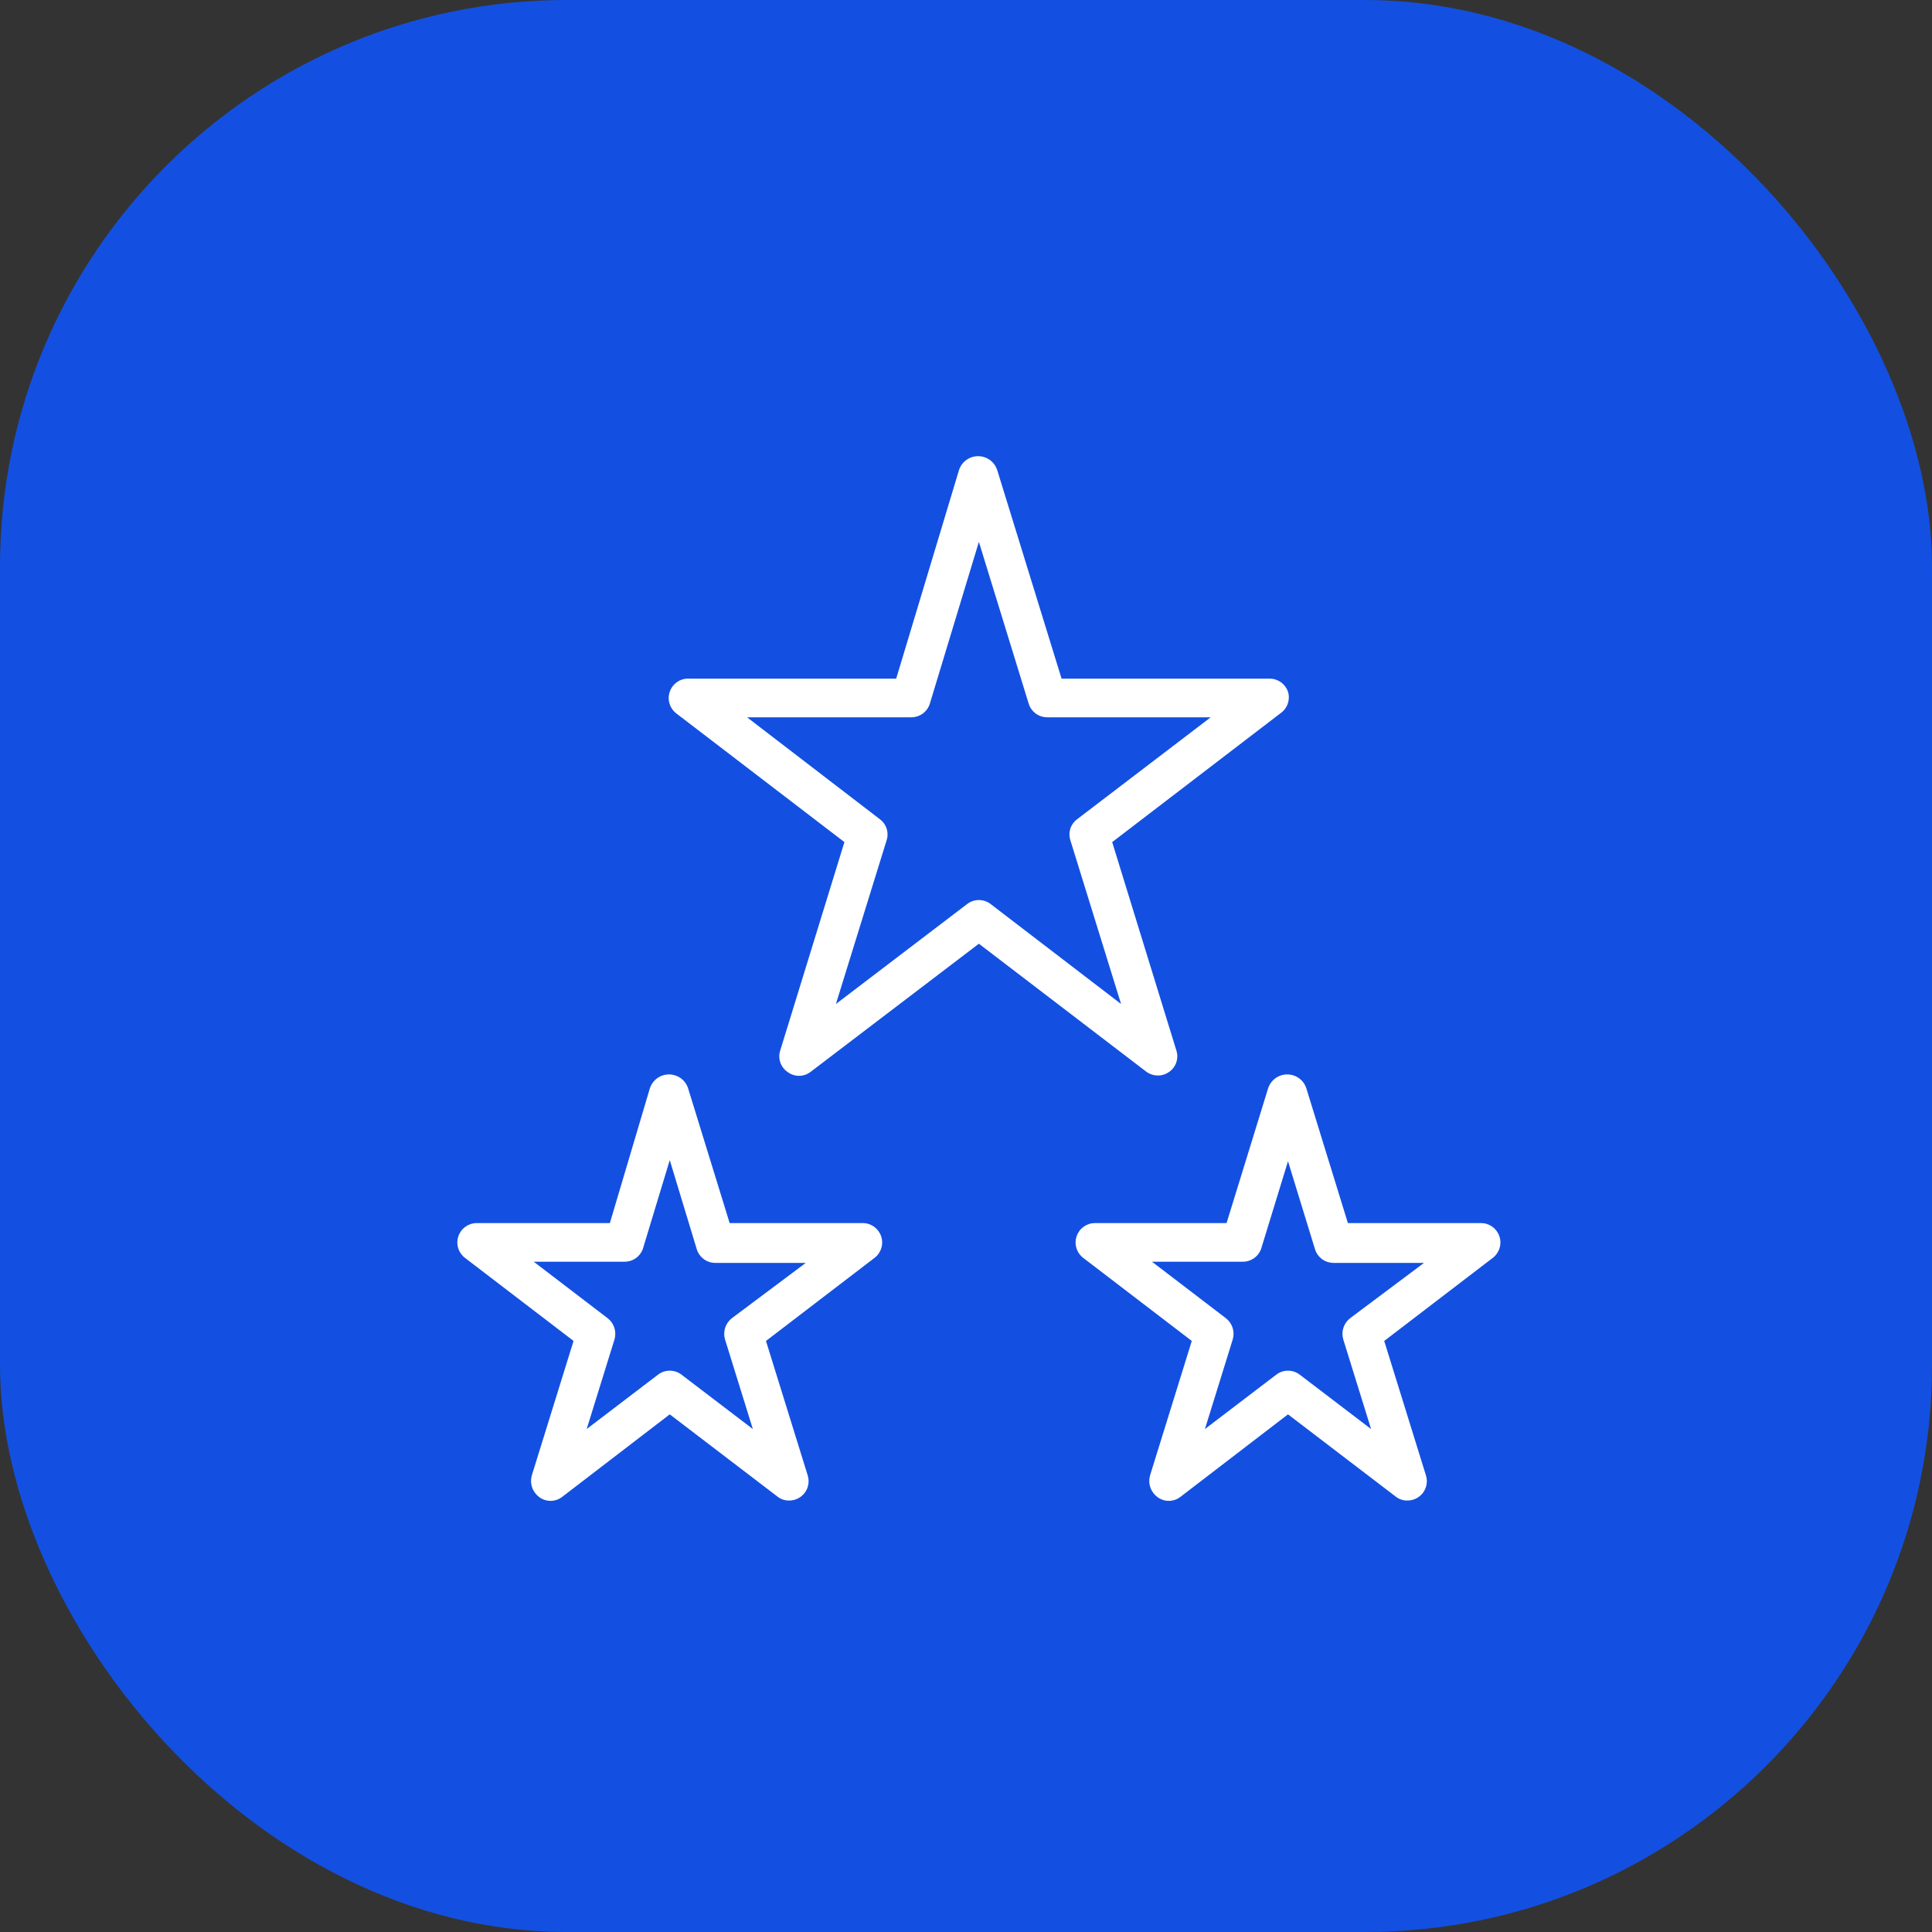
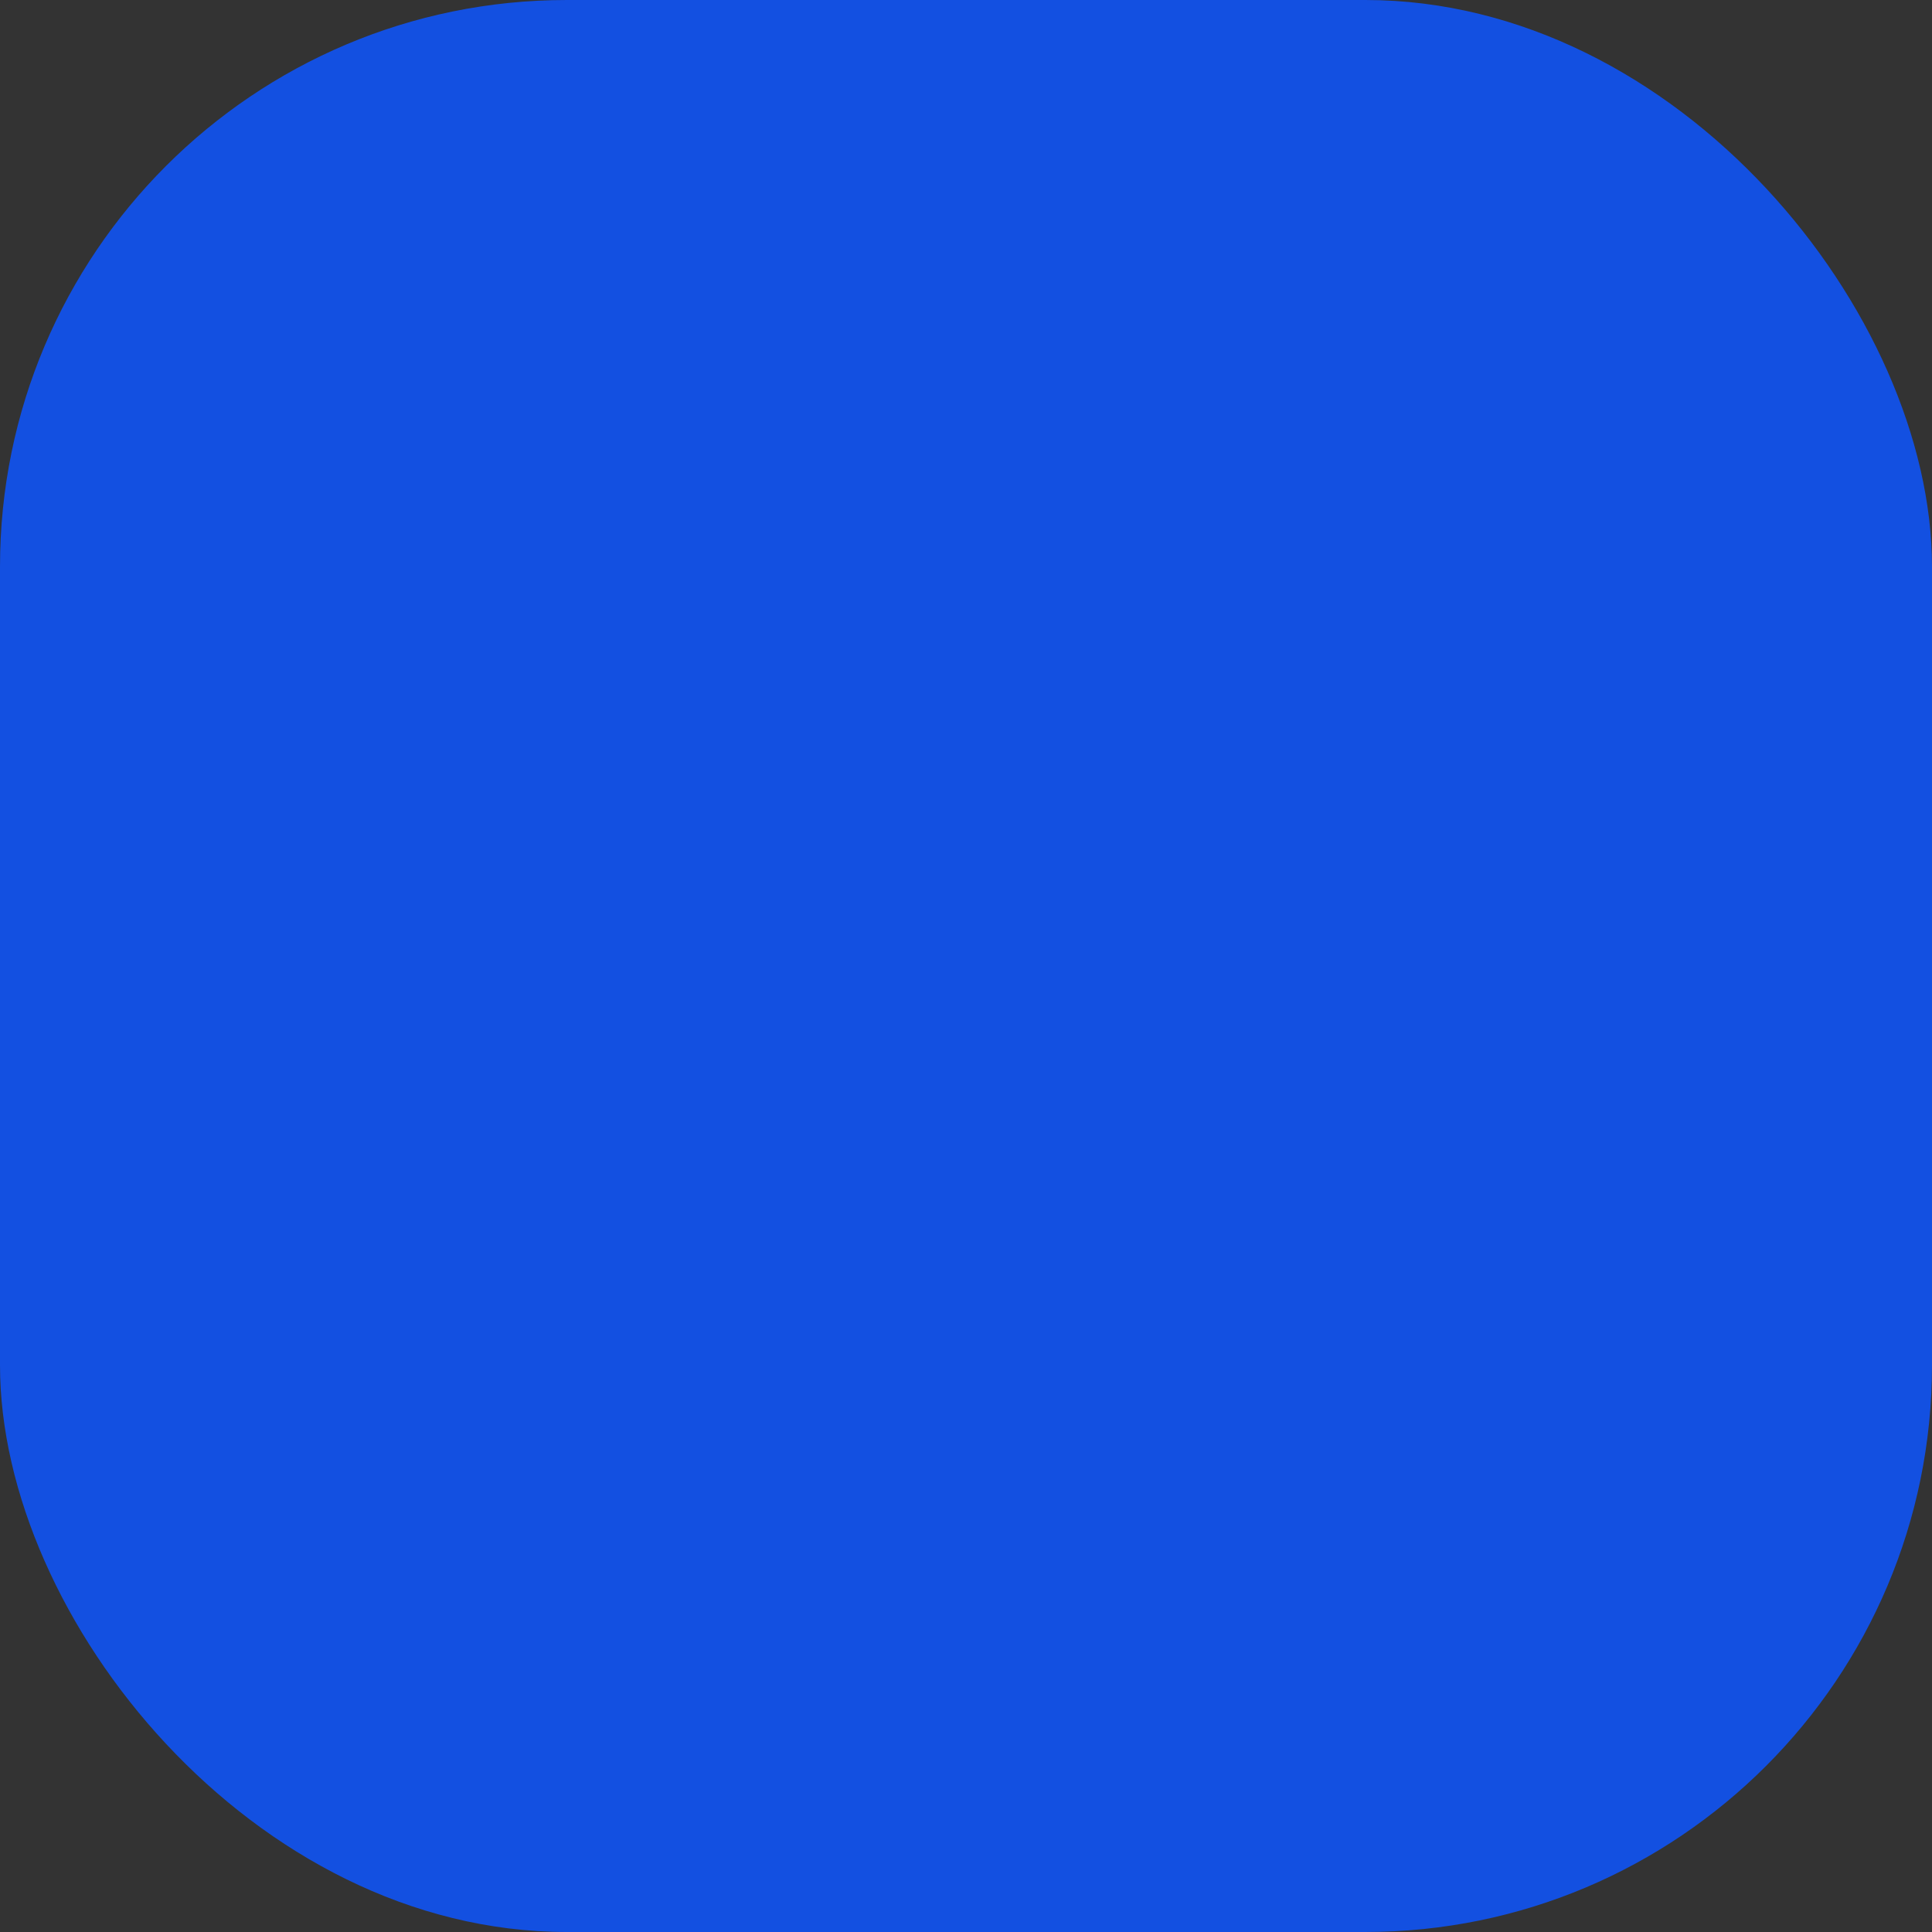
<svg xmlns="http://www.w3.org/2000/svg" width="75" height="75" viewBox="0 0 75 75" fill="none">
  <rect x="0" y="0" width="75" height="75" fill="#333333" stroke="none" />
  <rect width="75" height="75" rx="22" fill="#1350E1" />
-   <path d="M33.5 47.48H28.325L26.72 42.275C26.673 42.112 26.575 41.968 26.44 41.866C26.304 41.764 26.14 41.709 25.97 41.709C25.8 41.709 25.636 41.764 25.5 41.866C25.365 41.968 25.267 42.112 25.22 42.275L23.675 47.48H18.5C18.344 47.481 18.192 47.531 18.066 47.622C17.94 47.714 17.845 47.842 17.795 47.99C17.744 48.139 17.741 48.3 17.787 48.451C17.832 48.602 17.925 48.734 18.05 48.83L22.265 52.055L20.645 57.275C20.602 57.427 20.605 57.589 20.656 57.739C20.707 57.889 20.803 58.02 20.93 58.115C21.058 58.211 21.213 58.263 21.372 58.263C21.532 58.263 21.688 58.211 21.815 58.115L26 54.905L30.185 58.1C30.313 58.2 30.472 58.253 30.635 58.25C30.753 58.251 30.87 58.223 30.975 58.17C31.081 58.117 31.173 58.04 31.243 57.945C31.313 57.85 31.36 57.74 31.379 57.623C31.399 57.507 31.39 57.387 31.355 57.275L29.735 52.055L33.95 48.83C34.075 48.734 34.167 48.602 34.213 48.451C34.259 48.3 34.256 48.139 34.205 47.99C34.155 47.842 34.06 47.714 33.934 47.622C33.808 47.531 33.656 47.481 33.5 47.48ZM28.415 51.17C28.292 51.264 28.2 51.393 28.152 51.54C28.103 51.688 28.101 51.846 28.145 51.995L29.225 55.475L26.45 53.36C26.32 53.262 26.162 53.21 26 53.21C25.838 53.21 25.68 53.262 25.55 53.36L22.775 55.475L23.855 51.995C23.899 51.846 23.896 51.688 23.848 51.54C23.8 51.393 23.708 51.264 23.585 51.17L20.72 48.98H24.23C24.385 48.984 24.537 48.94 24.666 48.854C24.795 48.768 24.894 48.644 24.95 48.5L26 45.035L27.05 48.5C27.098 48.653 27.194 48.786 27.323 48.881C27.453 48.975 27.61 49.026 27.77 49.025H31.28L28.415 51.17ZM58.205 47.99C58.155 47.842 58.06 47.714 57.934 47.622C57.808 47.531 57.656 47.481 57.5 47.48H52.325L50.72 42.275C50.673 42.112 50.575 41.968 50.44 41.866C50.304 41.764 50.139 41.709 49.97 41.709C49.8 41.709 49.636 41.764 49.5 41.866C49.365 41.968 49.267 42.112 49.22 42.275L47.615 47.48H42.5C42.344 47.481 42.192 47.531 42.066 47.622C41.94 47.714 41.845 47.842 41.795 47.99C41.744 48.139 41.741 48.3 41.787 48.451C41.833 48.602 41.925 48.734 42.05 48.83L46.265 52.055L44.645 57.275C44.602 57.427 44.605 57.589 44.656 57.739C44.707 57.889 44.803 58.02 44.93 58.115C45.057 58.211 45.213 58.263 45.373 58.263C45.532 58.263 45.688 58.211 45.815 58.115L50 54.905L54.185 58.1C54.313 58.2 54.472 58.253 54.635 58.25C54.753 58.251 54.87 58.223 54.975 58.17C55.081 58.117 55.173 58.04 55.243 57.945C55.313 57.85 55.36 57.74 55.379 57.623C55.399 57.507 55.39 57.387 55.355 57.275L53.735 52.055L57.95 48.83C58.075 48.734 58.167 48.602 58.213 48.451C58.259 48.3 58.256 48.139 58.205 47.99ZM52.415 51.17C52.292 51.264 52.2 51.393 52.152 51.54C52.103 51.688 52.101 51.846 52.145 51.995L53.225 55.475L50.45 53.36C50.32 53.262 50.162 53.21 50 53.21C49.838 53.21 49.68 53.262 49.55 53.36L46.775 55.475L47.855 51.995C47.899 51.846 47.897 51.688 47.848 51.54C47.8 51.393 47.708 51.264 47.585 51.17L44.72 48.98H48.23C48.385 48.984 48.537 48.94 48.666 48.854C48.795 48.768 48.894 48.644 48.95 48.5L50 45.08L51.05 48.5C51.098 48.653 51.194 48.786 51.324 48.881C51.453 48.975 51.61 49.026 51.77 49.025H55.28L52.415 51.17ZM44.96 41.75C45.111 41.751 45.258 41.703 45.38 41.615C45.513 41.525 45.612 41.394 45.663 41.243C45.715 41.091 45.715 40.927 45.665 40.775L43.175 32.69L49.7 27.695C49.833 27.605 49.934 27.475 49.988 27.324C50.042 27.173 50.047 27.008 50 26.855C49.95 26.707 49.855 26.578 49.729 26.487C49.603 26.396 49.451 26.346 49.295 26.345H41.21L38.72 18.275C38.673 18.112 38.575 17.968 38.44 17.866C38.304 17.764 38.139 17.709 37.97 17.709C37.8 17.709 37.636 17.764 37.5 17.866C37.365 17.968 37.267 18.112 37.22 18.275L34.79 26.345H26.75C26.586 26.336 26.425 26.381 26.289 26.474C26.154 26.566 26.052 26.7 26 26.855C25.949 27.004 25.946 27.165 25.992 27.316C26.038 27.467 26.13 27.599 26.255 27.695L32.78 32.69L30.29 40.775C30.239 40.927 30.24 41.091 30.291 41.243C30.343 41.394 30.442 41.525 30.575 41.615C30.703 41.711 30.858 41.763 31.017 41.763C31.177 41.763 31.332 41.711 31.46 41.615L38 36.635L44.495 41.6C44.629 41.7 44.793 41.753 44.96 41.75ZM38.45 35.09C38.32 34.992 38.162 34.94 38 34.94C37.838 34.94 37.68 34.992 37.55 35.09L32.45 38.975L34.415 32.63C34.465 32.483 34.467 32.324 34.421 32.176C34.376 32.028 34.284 31.898 34.16 31.805L29 27.845H35.375C35.535 27.846 35.692 27.795 35.821 27.701C35.951 27.606 36.047 27.473 36.095 27.32L38 21.035L39.935 27.32C39.983 27.473 40.079 27.606 40.209 27.701C40.338 27.795 40.495 27.846 40.655 27.845H47L41.81 31.805C41.686 31.898 41.594 32.028 41.548 32.176C41.503 32.324 41.505 32.483 41.555 32.63L43.52 38.975L38.45 35.09Z" fill="white" />
</svg>